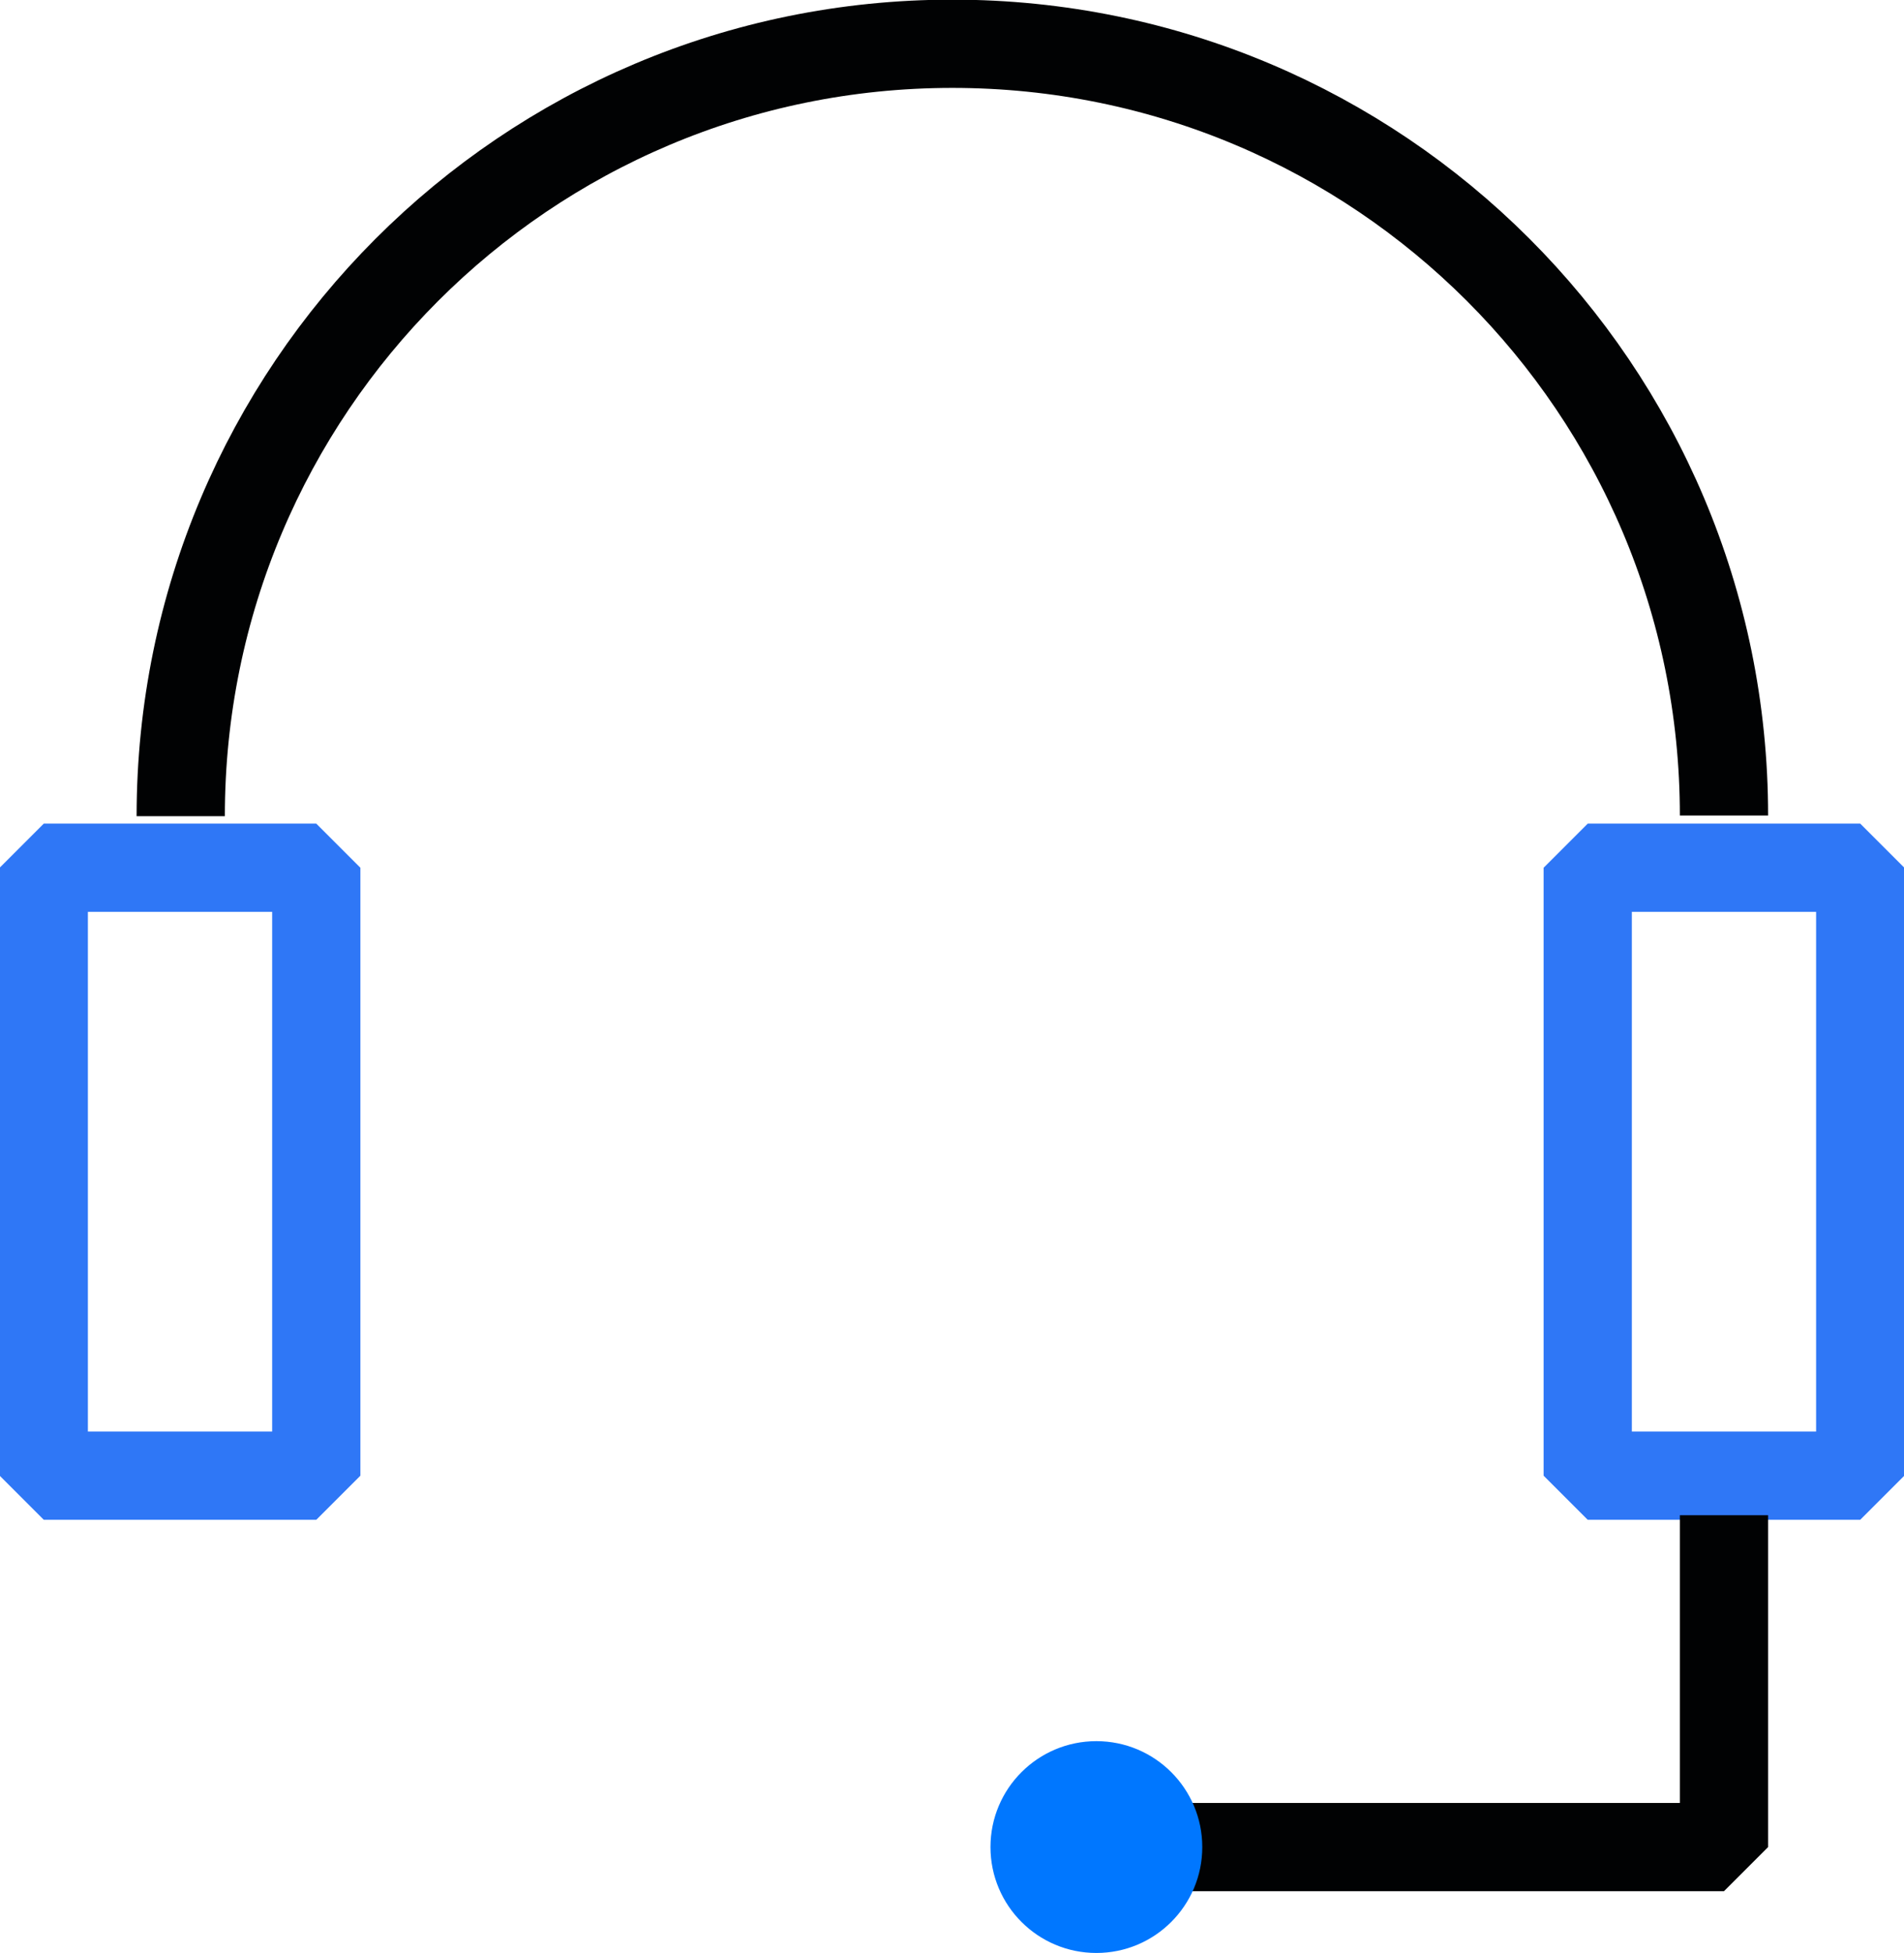
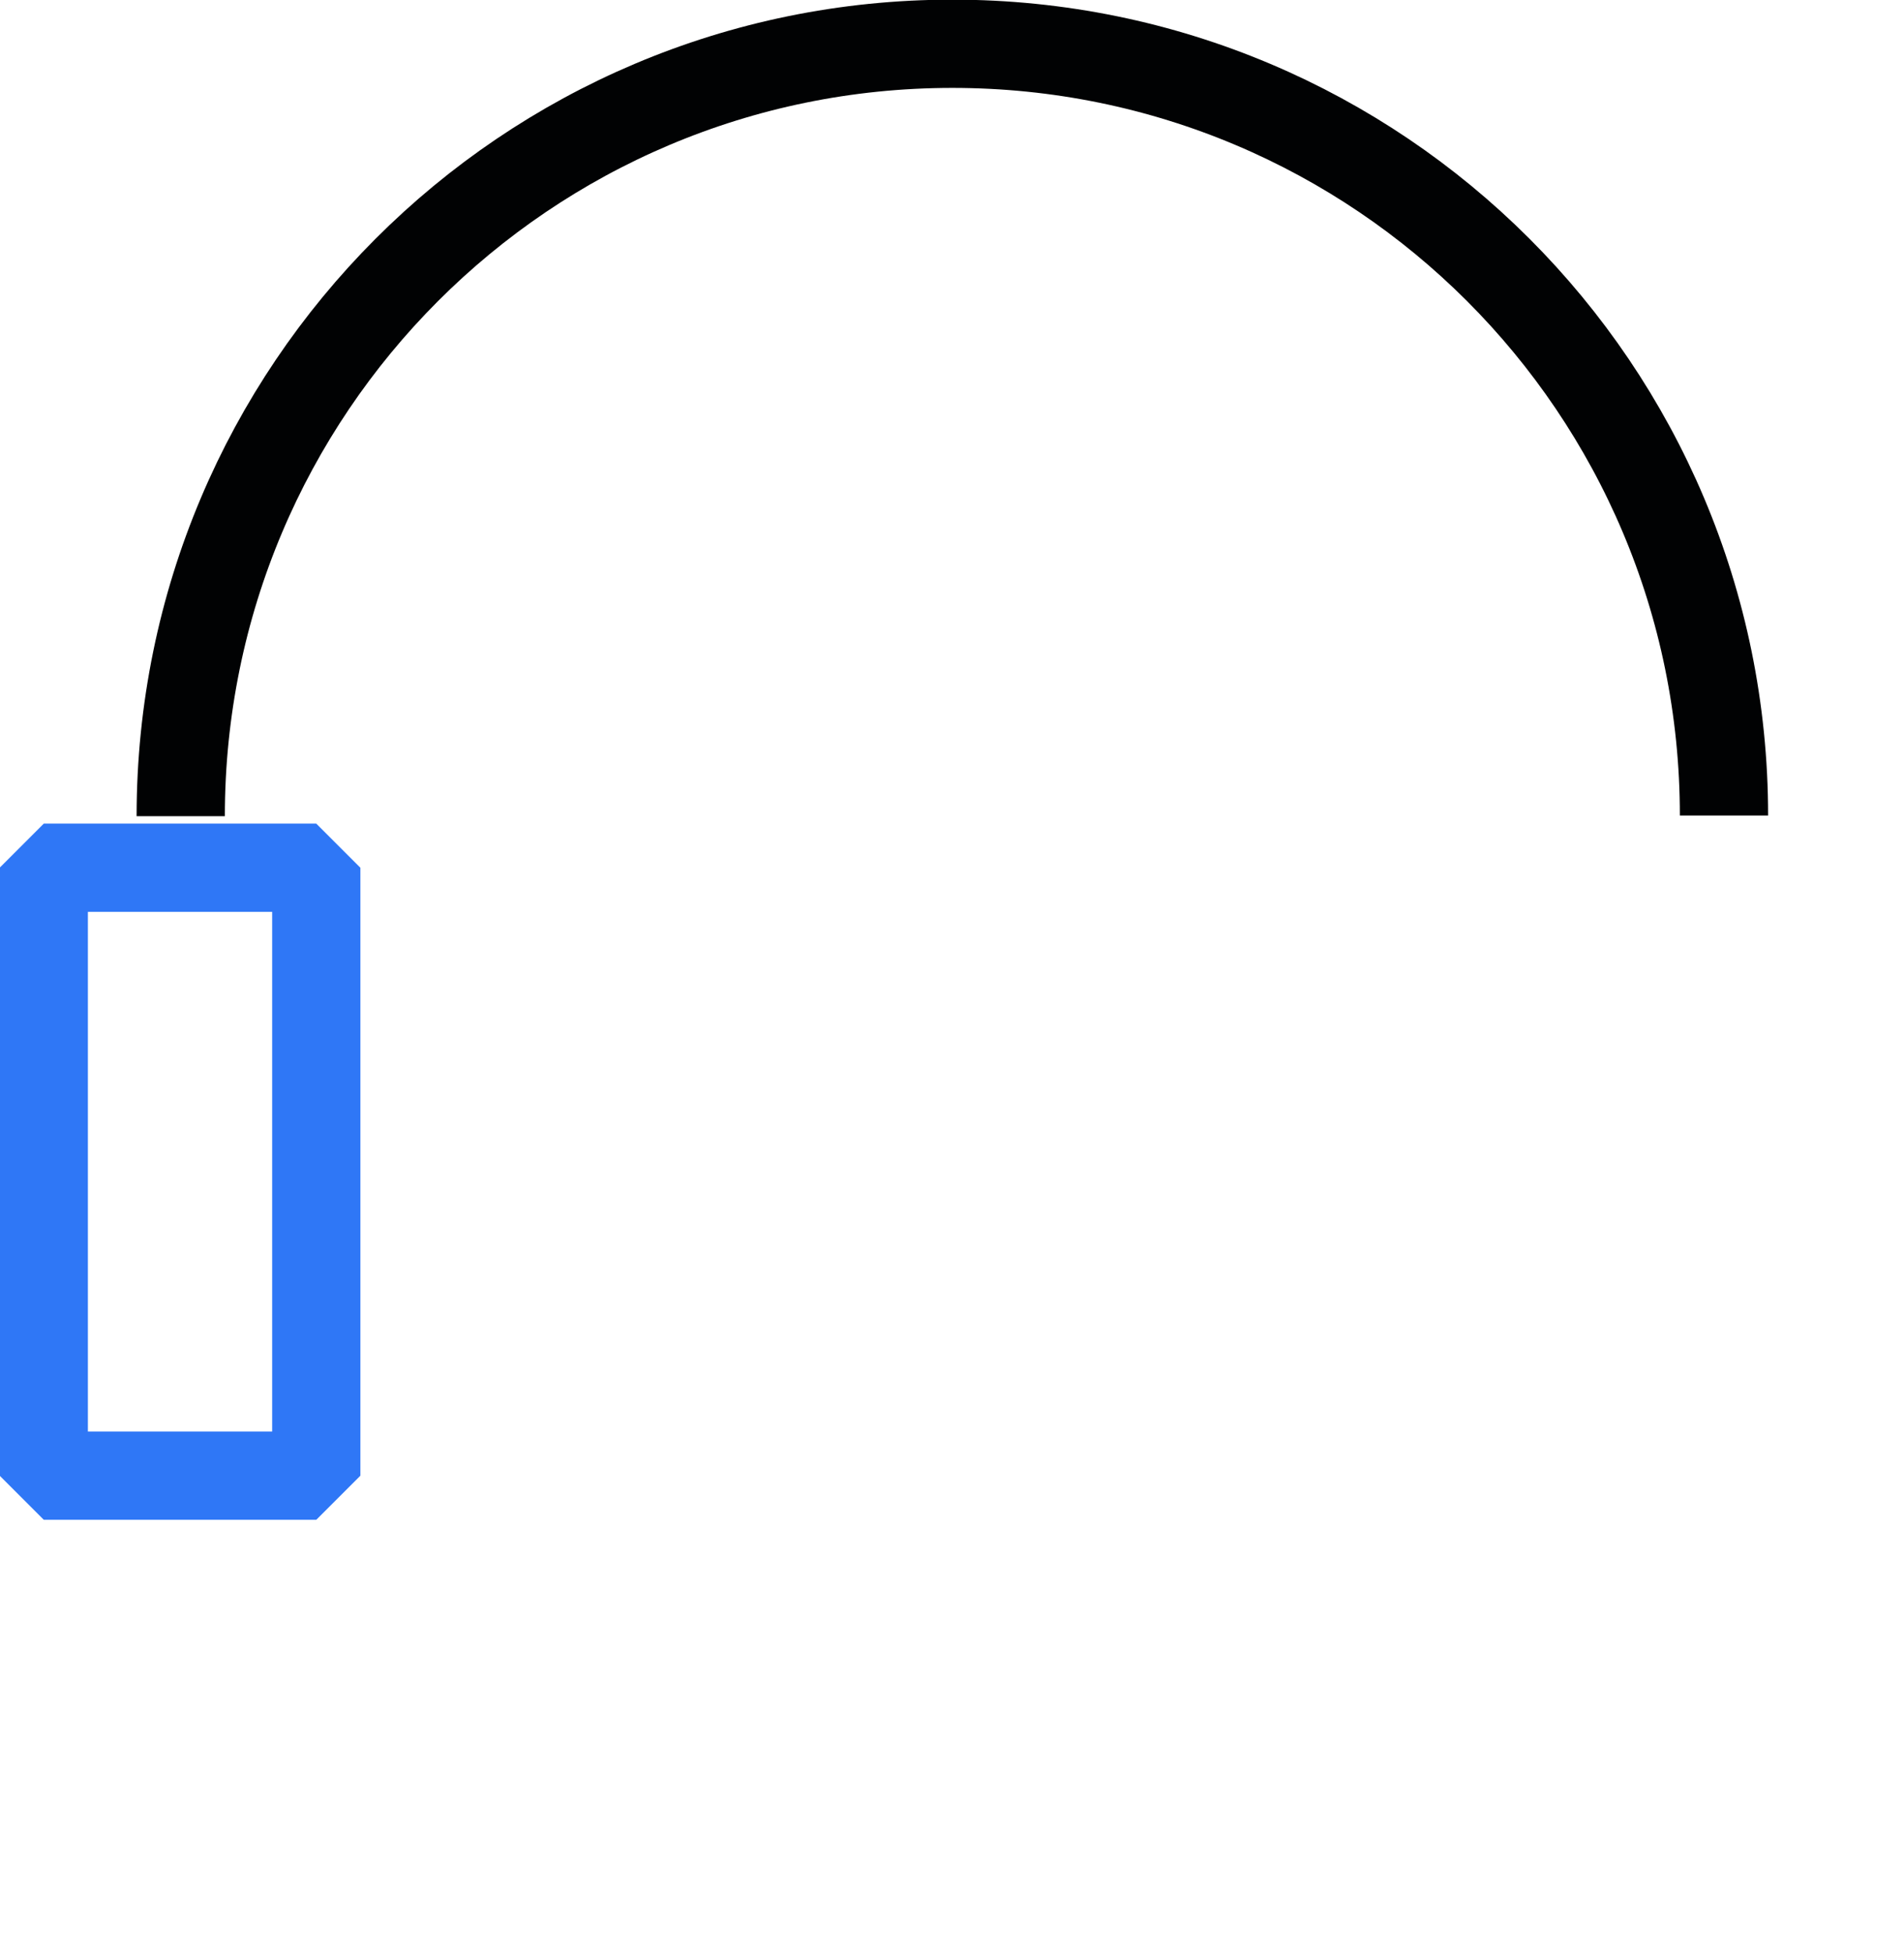
<svg xmlns="http://www.w3.org/2000/svg" id="Layer_2" viewBox="0 0 26.97 27.66">
  <defs>
    <style>.cls-1{stroke:#2f77f6;}.cls-1,.cls-2{fill:none;stroke-linejoin:bevel;stroke-width:1.25px;}.cls-2{stroke:#010203;}.cls-3{fill:#07f;stroke-width:0px;}</style>
  </defs>
  <g id="Icons">
    <rect class="cls-1" x=".62" y="12.29" width="3.86" height="8.61" />
-     <rect class="cls-1" x="22.49" y="12.29" width="3.86" height="8.61" />
    <path class="cls-2" d="M2.56,11.56C2.56,5.52,7.45.62,13.49.62h0c6.04,0,10.93,4.89,10.93,10.93" />
-     <polyline class="cls-2" points="24.42 21.46 24.42 26.16 15.53 26.16" />
-     <circle class="cls-3" cx="15.53" cy="26.16" r="1.5" />
  </g>
</svg>